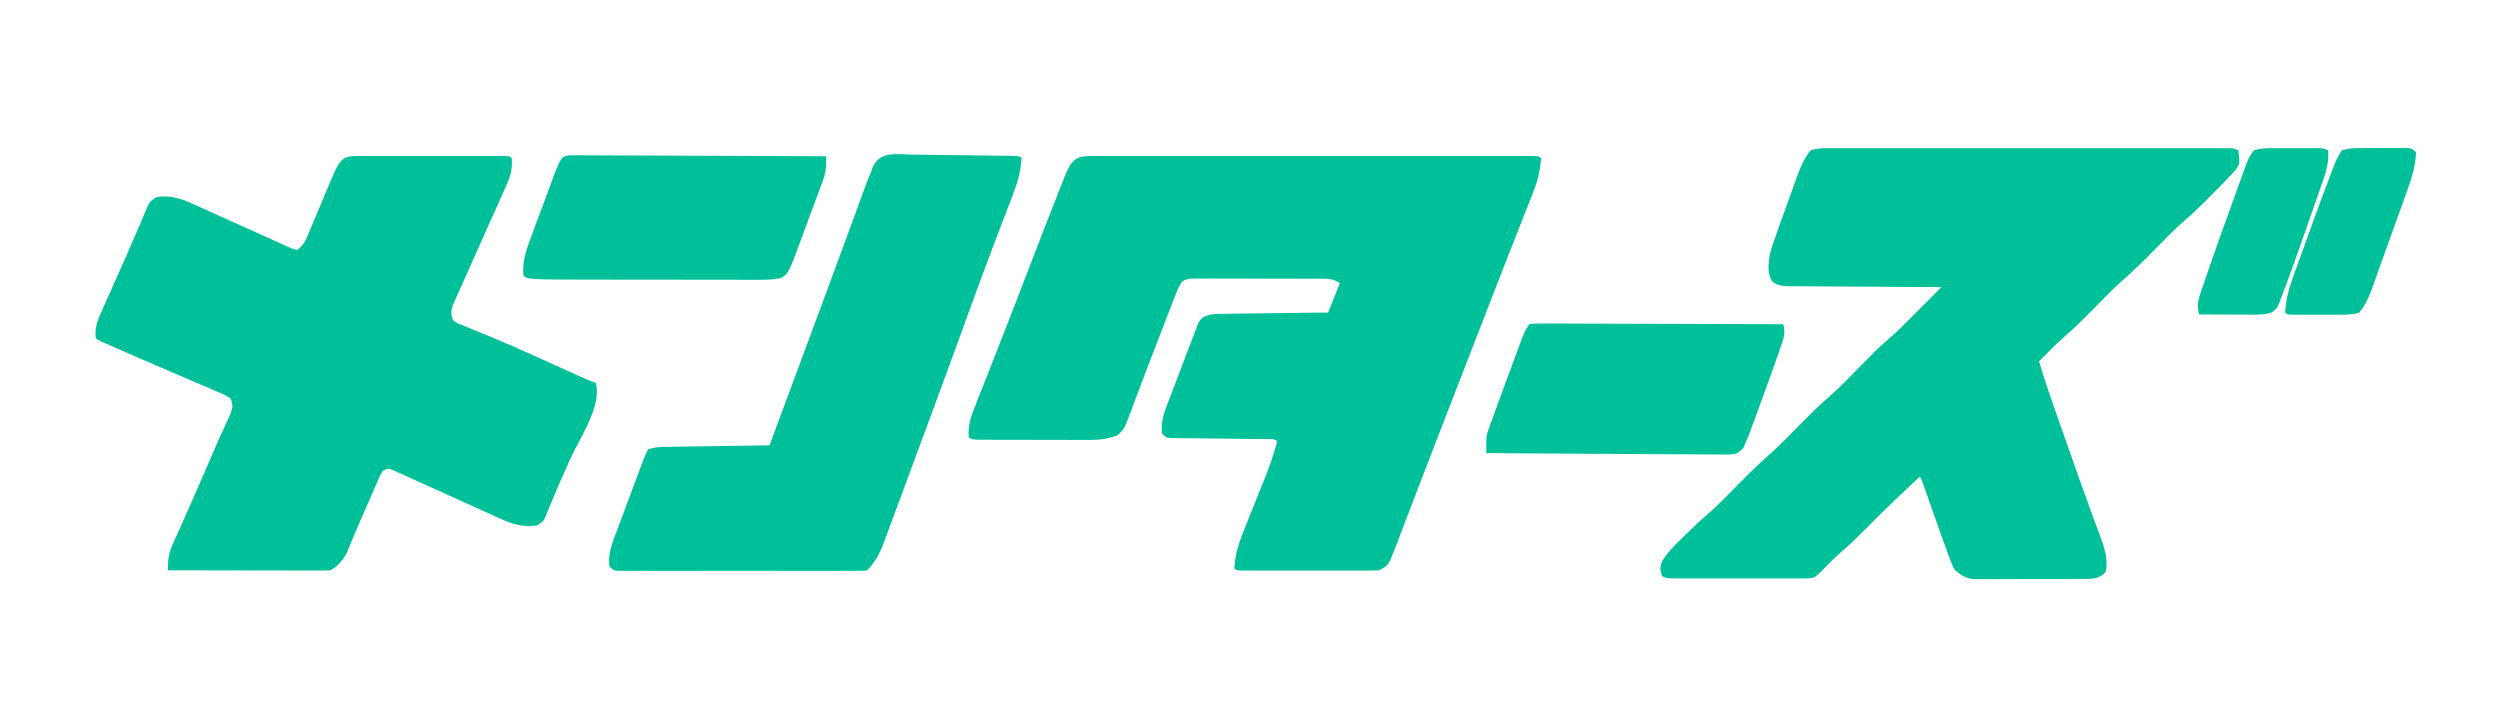
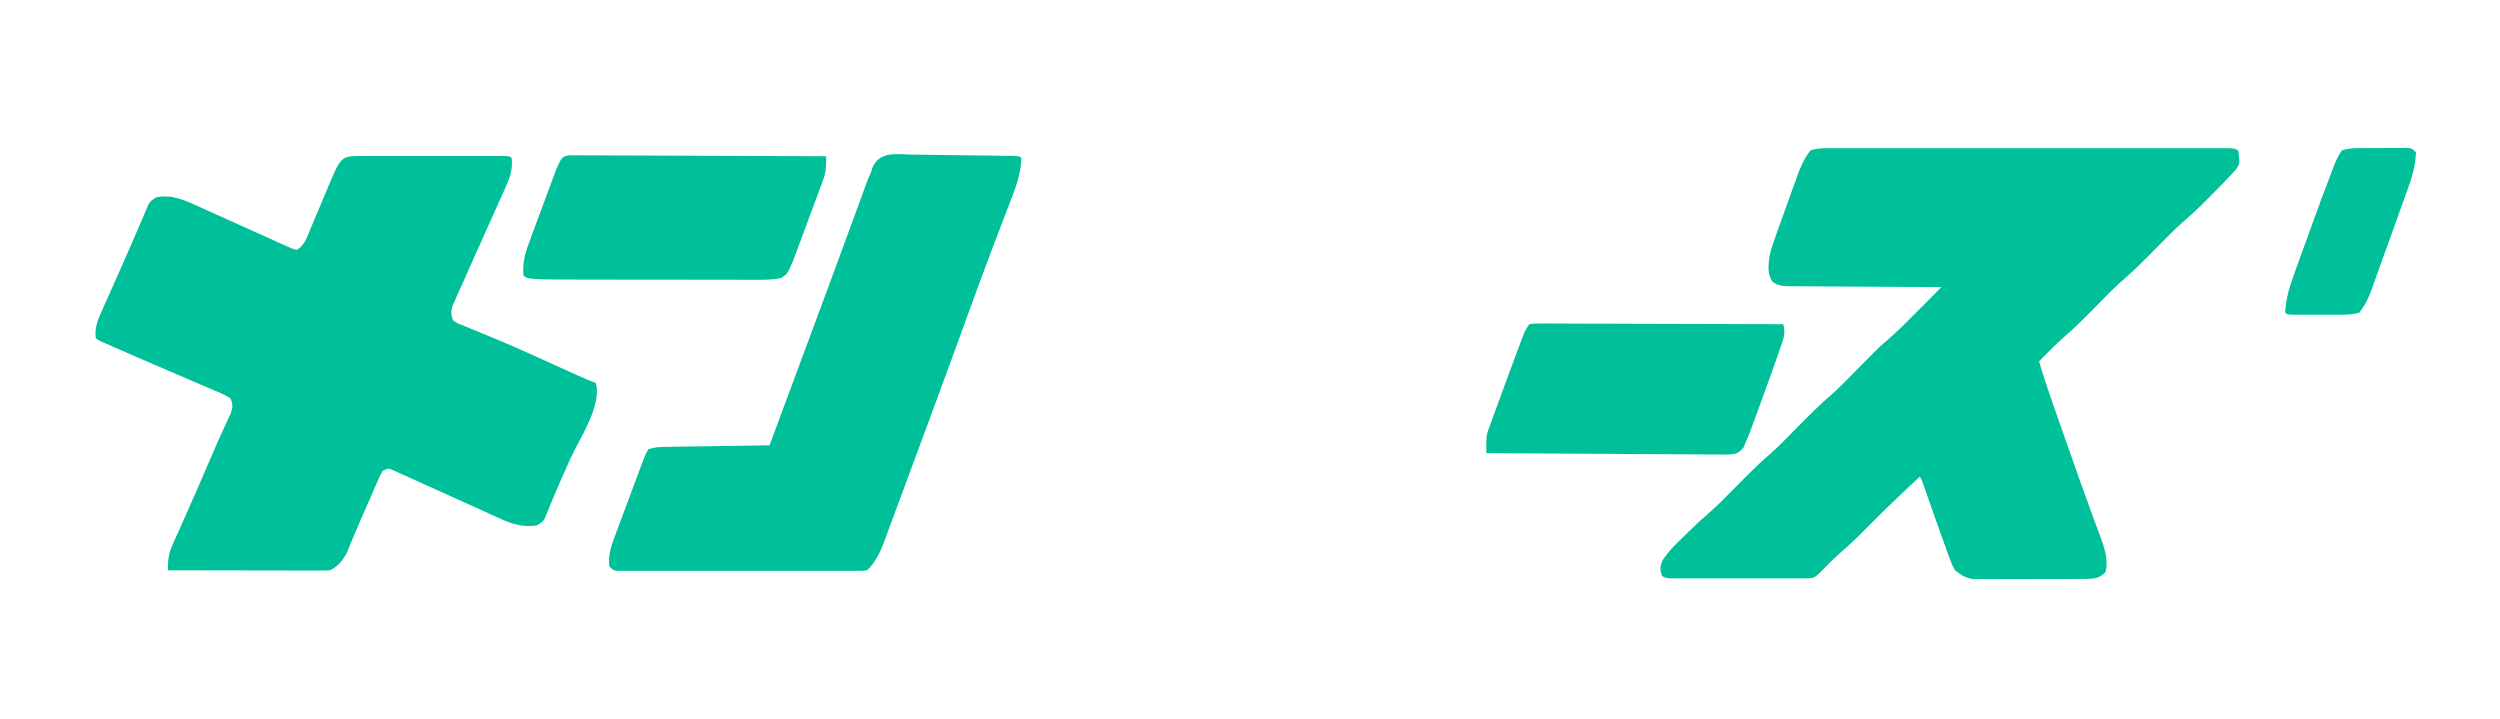
<svg xmlns="http://www.w3.org/2000/svg" version="1.1" width="1280" height="368">
-   <path d="M0 0 C0.965 -0.002 1.929 -0.003 2.923 -0.005 C6.176 -0.009 9.429 -0.006 12.682 -0.002 C15.006 -0.004 17.33 -0.006 19.653 -0.008 C25.979 -0.012 32.306 -0.011 38.632 -0.007 C44.569 -0.005 50.506 -0.007 56.443 -0.008 C68.918 -0.011 81.393 -0.008 93.867 -0.002 C104.582 0.002 115.296 0.001 126.011 -0.003 C138.441 -0.009 150.872 -0.011 163.302 -0.008 C169.887 -0.006 176.471 -0.006 183.056 -0.009 C189.244 -0.012 195.432 -0.01 201.619 -0.004 C203.898 -0.003 206.176 -0.003 208.454 -0.006 C211.549 -0.008 214.645 -0.005 217.74 0 C218.654 -0.002 219.568 -0.004 220.51 -0.007 C226.693 0.013 226.693 0.013 227.807 1.127 C227.434 8.022 225.786 13.63 223.221 20.002 C222.668 21.413 222.668 21.413 222.105 22.853 C220.89 25.948 219.661 29.038 218.432 32.127 C217.569 34.319 216.708 36.511 215.848 38.703 C214.06 43.256 212.268 47.808 210.472 52.357 C206.766 61.757 203.121 71.181 199.476 80.605 C197.506 85.697 195.531 90.787 193.557 95.877 C192.765 97.919 191.973 99.96 191.182 102.002 C186.432 114.252 186.432 114.252 185.244 117.314 C184.452 119.358 183.66 121.402 182.867 123.446 C180.901 128.516 178.934 133.586 176.965 138.655 C173.241 148.243 169.53 157.835 165.86 167.443 C164.121 171.994 162.375 176.541 160.629 181.089 C159.796 183.263 158.967 185.438 158.141 187.614 C156.997 190.627 155.843 193.635 154.686 196.643 C154.351 197.533 154.016 198.423 153.672 199.341 C149.656 209.702 149.656 209.702 144.807 212.127 C142.504 212.224 140.199 212.255 137.894 212.256 C136.828 212.259 136.828 212.259 135.741 212.262 C133.386 212.266 131.032 212.263 128.678 212.26 C127.046 212.26 125.415 212.261 123.784 212.263 C120.363 212.264 116.942 212.262 113.522 212.257 C109.128 212.252 104.734 212.255 100.339 212.261 C96.971 212.265 93.602 212.263 90.233 212.261 C88.612 212.26 86.991 212.261 85.371 212.263 C83.11 212.266 80.85 212.262 78.59 212.256 C76.657 212.255 76.657 212.255 74.685 212.254 C71.807 212.127 71.807 212.127 70.807 211.127 C71.16 203.952 73.036 198.15 75.736 191.537 C76.127 190.553 76.518 189.568 76.921 188.554 C78.164 185.428 79.422 182.309 80.682 179.189 C81.932 176.073 83.179 172.956 84.421 169.836 C85.192 167.903 85.967 165.972 86.748 164.043 C89.107 158.153 91.09 152.235 92.807 146.127 C91.105 144.425 88.913 144.976 86.584 144.953 C85.47 144.94 84.355 144.926 83.207 144.913 C81.993 144.902 80.78 144.892 79.529 144.881 C76.99 144.848 74.45 144.815 71.91 144.781 C67.883 144.734 63.856 144.689 59.828 144.65 C55.958 144.611 52.087 144.559 48.217 144.506 C47.005 144.497 45.794 144.489 44.546 144.48 C42.869 144.455 42.869 144.455 41.159 144.43 C40.171 144.42 39.184 144.409 38.167 144.399 C35.807 144.127 35.807 144.127 33.807 142.127 C32.881 135.258 35.568 129.469 38.006 123.139 C38.438 121.999 38.87 120.86 39.315 119.686 C40.23 117.285 41.151 114.888 42.077 112.492 C43.493 108.818 44.876 105.132 46.258 101.445 C47.151 99.113 48.046 96.782 48.943 94.451 C49.355 93.346 49.767 92.241 50.191 91.102 C50.591 90.084 50.991 89.066 51.403 88.016 C51.747 87.118 52.092 86.22 52.446 85.295 C54.239 82.439 55.572 81.974 58.807 81.127 C61.686 80.849 61.686 80.849 64.882 80.808 C66.683 80.778 66.683 80.778 68.521 80.748 C69.808 80.736 71.094 80.725 72.42 80.713 C73.758 80.694 75.096 80.675 76.434 80.654 C79.944 80.603 83.454 80.563 86.964 80.526 C90.55 80.486 94.136 80.435 97.723 80.385 C104.751 80.288 111.779 80.205 118.807 80.127 C120.787 75.177 122.767 70.227 124.807 65.127 C121.227 62.74 118.67 62.838 114.537 62.852 C113.8 62.847 113.063 62.842 112.304 62.837 C109.867 62.823 107.431 62.824 104.994 62.826 C103.302 62.822 101.609 62.818 99.917 62.813 C96.369 62.806 92.822 62.806 89.275 62.811 C84.725 62.817 80.175 62.8 75.625 62.777 C72.13 62.762 68.635 62.761 65.14 62.764 C63.463 62.764 61.785 62.759 60.107 62.749 C57.763 62.736 55.42 62.743 53.076 62.755 C52.381 62.747 51.686 62.739 50.97 62.732 C48.21 62.762 46.279 62.802 43.967 64.391 C42.684 66.311 41.806 68.122 40.973 70.278 C40.644 71.115 40.316 71.953 39.978 72.816 C39.631 73.724 39.285 74.633 38.928 75.568 C38.559 76.516 38.191 77.463 37.811 78.44 C36.615 81.52 35.43 84.605 34.244 87.689 C33.428 89.795 32.611 91.899 31.793 94.004 C28.334 102.915 24.904 111.837 21.537 120.783 C20.859 122.578 20.859 122.578 20.166 124.41 C19.369 126.528 18.58 128.65 17.801 130.776 C14.376 139.897 14.376 139.897 10.807 143.127 C6.057 144.77 1.903 145.376 -3.107 145.37 C-4.084 145.373 -4.084 145.373 -5.08 145.376 C-7.208 145.379 -9.335 145.369 -11.463 145.357 C-12.95 145.356 -14.438 145.356 -15.925 145.356 C-19.029 145.355 -22.133 145.346 -25.237 145.333 C-29.22 145.316 -33.202 145.312 -37.185 145.313 C-40.25 145.312 -43.315 145.307 -46.38 145.3 C-47.849 145.297 -49.318 145.295 -50.788 145.294 C-52.834 145.292 -54.88 145.282 -56.927 145.272 C-58.092 145.268 -59.256 145.265 -60.456 145.261 C-63.193 145.127 -63.193 145.127 -65.193 144.127 C-65.643 137.927 -64.121 133.44 -61.81 127.729 C-61.448 126.806 -61.086 125.883 -60.714 124.932 C-59.509 121.867 -58.289 118.81 -57.068 115.752 C-56.215 113.59 -55.364 111.427 -54.514 109.264 C-53.166 105.834 -51.816 102.405 -50.463 98.977 C-47.062 90.363 -43.71 81.731 -40.385 73.088 C-40.024 72.15 -40.024 72.15 -39.655 71.193 C-37.525 65.656 -35.396 60.118 -33.268 54.58 C-28.474 42.117 -23.65 29.666 -18.728 17.252 C-18.111 15.682 -18.111 15.682 -17.481 14.081 C-17.094 13.109 -16.706 12.136 -16.307 11.135 C-15.97 10.285 -15.633 9.436 -15.286 8.561 C-11.534 0.205 -8.808 -0.022 0 0 Z " fill="#00C09A" transform="translate(561.193,79.873)" />
  <path d="M0 0 C0.875 -0.002 1.75 -0.003 2.652 -0.005 C5.595 -0.009 8.538 -0.006 11.482 -0.002 C13.587 -0.004 15.693 -0.006 17.798 -0.008 C23.525 -0.012 29.253 -0.011 34.98 -0.007 C40.963 -0.005 46.947 -0.007 52.93 -0.009 C62.979 -0.011 73.027 -0.008 83.076 -0.003 C94.707 0.002 106.339 0 117.971 -0.005 C127.944 -0.01 137.916 -0.01 147.889 -0.008 C153.852 -0.006 159.814 -0.006 165.777 -0.009 C171.38 -0.012 176.984 -0.01 182.587 -0.004 C184.649 -0.003 186.71 -0.003 188.772 -0.006 C191.576 -0.008 194.38 -0.005 197.184 0 C198.009 -0.002 198.833 -0.004 199.683 -0.007 C205.3 0.013 205.3 0.013 207.528 1.127 C208.373 7.884 208.373 7.884 206.234 11.033 C205.374 11.959 205.374 11.959 204.497 12.904 C203.86 13.596 203.223 14.287 202.567 15 C199.277 18.433 195.964 21.836 192.591 25.189 C191.926 25.858 191.262 26.526 190.577 27.215 C187.389 30.397 184.167 33.477 180.743 36.404 C175.214 41.176 170.154 46.432 165.028 51.627 C159.366 57.366 153.728 63.044 147.593 68.285 C143.037 72.35 138.814 76.78 134.528 81.127 C128.929 86.806 123.336 92.424 117.271 97.612 C114.734 99.818 112.389 102.171 110.028 104.564 C109.172 105.429 108.317 106.294 107.435 107.186 C106.806 107.826 106.177 108.467 105.528 109.127 C107.705 116.672 110.197 124.079 112.81 131.482 C113.22 132.651 113.631 133.819 114.054 135.023 C114.927 137.508 115.801 139.992 116.677 142.476 C117.81 145.693 118.94 148.911 120.068 152.129 C124.082 163.583 128.098 175.035 132.294 186.424 C132.817 187.853 133.34 189.283 133.862 190.712 C134.768 193.188 135.693 195.654 136.632 198.118 C138.839 204.139 141.235 210.685 139.528 217.127 C136.212 220.393 133.568 220.51 129.019 220.531 C128.375 220.538 127.73 220.545 127.066 220.552 C124.941 220.57 122.817 220.566 120.692 220.561 C119.21 220.565 117.728 220.57 116.246 220.576 C113.141 220.585 110.036 220.583 106.931 220.573 C102.961 220.562 98.991 220.582 95.021 220.611 C91.96 220.629 88.899 220.629 85.838 220.623 C84.375 220.623 82.912 220.629 81.449 220.642 C79.397 220.657 77.348 220.646 75.296 220.629 C74.132 220.629 72.967 220.628 71.767 220.628 C67.798 220.014 65.636 218.632 62.528 216.127 C60.834 213.029 60.834 213.029 59.517 209.397 C59.273 208.741 59.03 208.086 58.779 207.411 C58.009 205.323 57.267 203.226 56.528 201.127 C56.034 199.761 55.538 198.396 55.042 197.031 C53.572 192.968 52.141 188.893 50.716 184.814 C49.983 182.724 49.249 180.634 48.514 178.545 C47.859 176.685 47.208 174.823 46.557 172.962 C45.626 170.226 45.626 170.226 44.528 168.127 C34.861 177.048 25.407 186.14 16.178 195.515 C12.031 199.707 7.804 203.704 3.332 207.546 C0.813 209.754 -1.507 212.104 -3.847 214.502 C-9.288 220.078 -9.288 220.078 -13.546 220.254 C-14.881 220.26 -16.216 220.26 -17.552 220.256 C-18.28 220.258 -19.009 220.26 -19.76 220.262 C-22.174 220.266 -24.588 220.263 -27.003 220.26 C-28.677 220.26 -30.351 220.261 -32.024 220.263 C-35.535 220.264 -39.046 220.262 -42.556 220.257 C-47.062 220.252 -51.568 220.255 -56.075 220.261 C-59.532 220.265 -62.989 220.263 -66.446 220.261 C-68.108 220.26 -69.77 220.261 -71.432 220.263 C-73.752 220.266 -76.071 220.262 -78.391 220.256 C-79.082 220.258 -79.773 220.26 -80.485 220.263 C-85.243 220.241 -85.243 220.241 -87.472 219.127 C-88.601 216.087 -88.622 214.536 -87.495 211.479 C-84.712 206.869 -81.128 203.428 -77.284 199.689 C-76.554 198.964 -75.824 198.239 -75.071 197.492 C-71.683 194.152 -68.256 190.903 -64.64 187.811 C-59.127 183.052 -54.083 177.807 -48.972 172.627 C-43.319 166.898 -37.691 161.232 -31.567 156 C-26.829 151.765 -22.433 147.149 -17.972 142.627 C-12.319 136.898 -6.691 131.232 -0.567 126 C4.171 121.765 8.567 117.149 13.028 112.627 C15.015 110.613 17.005 108.604 18.997 106.596 C19.868 105.713 20.739 104.831 21.636 103.922 C23.722 101.859 25.894 99.937 28.124 98.031 C33.876 93.046 39.172 87.59 44.528 82.189 C45.6 81.113 46.671 80.037 47.743 78.961 C50.341 76.352 52.936 73.741 55.528 71.127 C53.963 71.122 53.963 71.122 52.366 71.116 C42.537 71.079 32.708 71.021 22.879 70.943 C17.826 70.904 12.772 70.871 7.719 70.856 C2.843 70.841 -2.033 70.806 -6.909 70.759 C-8.77 70.744 -10.631 70.736 -12.492 70.735 C-15.097 70.733 -17.701 70.706 -20.307 70.673 C-21.463 70.68 -21.463 70.68 -22.643 70.688 C-26.049 70.622 -28.123 70.369 -30.952 68.408 C-33.736 64.229 -33.049 59.956 -32.472 55.127 C-31.565 51.223 -30.279 47.521 -28.893 43.764 C-28.526 42.728 -28.158 41.692 -27.779 40.625 C-27.003 38.454 -26.22 36.285 -25.428 34.119 C-24.221 30.813 -23.042 27.497 -21.866 24.18 C-21.106 22.061 -20.344 19.943 -19.581 17.826 C-19.23 16.842 -18.879 15.857 -18.517 14.843 C-16.664 9.802 -14.86 5.328 -11.472 1.127 C-7.626 -0.155 -4.007 -0.011 0 0 Z " fill="#00C09A" transform="translate(938.472,75.873)" />
  <path d="M0 0 C1.212 -0.003 1.212 -0.003 2.449 -0.005 C5.128 -0.01 7.807 -0.007 10.486 -0.003 C12.342 -0.004 14.197 -0.005 16.053 -0.006 C19.944 -0.008 23.836 -0.006 27.727 -0.001 C32.727 0.005 37.726 0.001 42.726 -0.005 C46.558 -0.008 50.39 -0.007 54.222 -0.004 C56.066 -0.004 57.91 -0.005 59.754 -0.007 C62.325 -0.009 64.897 -0.006 67.469 0 C68.238 -0.002 69.007 -0.004 69.8 -0.006 C75.055 0.015 75.055 0.015 76.17 1.129 C76.735 7.233 75.177 11.325 72.689 16.727 C72.142 17.957 72.142 17.957 71.584 19.211 C70.8 20.967 70.011 22.72 69.217 24.471 C67.973 27.211 66.747 29.959 65.524 32.708 C63.085 38.188 60.629 43.659 58.17 49.129 C55.877 54.233 53.592 59.339 51.335 64.458 C50.498 66.344 49.645 68.223 48.792 70.102 C48.045 71.794 48.045 71.794 47.283 73.52 C46.848 74.49 46.412 75.459 45.964 76.458 C45.036 79.578 44.921 81.116 46.17 84.129 C48.442 85.737 48.442 85.737 51.424 86.829 C52.57 87.307 53.716 87.786 54.897 88.279 C55.52 88.529 56.143 88.778 56.785 89.036 C60.166 90.392 63.521 91.811 66.881 93.219 C67.97 93.672 67.97 93.672 69.082 94.135 C78.765 98.178 88.303 102.546 97.857 106.879 C100.487 108.071 103.116 109.262 105.747 110.451 C107.331 111.167 108.915 111.885 110.498 112.604 C113.365 113.901 116.182 115.133 119.17 116.129 C122.615 127.529 110.889 144.646 106.144 155.092 C102.259 163.648 98.504 172.25 94.973 180.96 C94.644 181.752 94.314 182.544 93.974 183.36 C93.696 184.045 93.417 184.729 93.13 185.435 C92.17 187.129 92.17 187.129 89.17 189.129 C82.096 190.177 76.446 188.55 70.103 185.579 C69.274 185.208 68.445 184.838 67.59 184.456 C64.921 183.26 62.265 182.039 59.607 180.817 C57.771 179.99 55.935 179.166 54.097 178.343 C49.597 176.325 45.106 174.288 40.618 172.244 C35.924 170.107 31.223 167.985 26.514 165.881 C24.418 164.944 22.327 163.998 20.242 163.04 C19.334 162.633 18.426 162.225 17.49 161.805 C16.719 161.454 15.949 161.102 15.155 160.74 C12.994 159.865 12.994 159.865 10.17 161.129 C8.64 163.741 8.64 163.741 7.279 167.008 C7.014 167.608 6.748 168.208 6.474 168.825 C5.613 170.777 4.767 172.734 3.92 174.692 C3.332 176.026 2.744 177.359 2.154 178.692 C-0.3 184.254 -2.717 189.83 -5.065 195.438 C-5.372 196.166 -5.68 196.894 -5.997 197.645 C-6.767 199.478 -7.518 201.319 -8.268 203.161 C-10.315 207.051 -12.85 210.139 -16.83 212.129 C-19.455 212.222 -22.052 212.255 -24.677 212.243 C-25.486 212.243 -26.296 212.243 -27.131 212.243 C-29.814 212.243 -32.498 212.235 -35.182 212.227 C-37.04 212.225 -38.898 212.224 -40.756 212.223 C-45.652 212.219 -50.548 212.209 -55.443 212.198 C-60.437 212.188 -65.43 212.183 -70.424 212.178 C-80.226 212.167 -90.028 212.15 -99.83 212.129 C-99.926 207.02 -99.544 203.619 -97.444 198.938 C-96.664 197.172 -96.664 197.172 -95.868 195.37 C-95.293 194.102 -94.718 192.835 -94.143 191.567 C-93.553 190.242 -92.965 188.917 -92.379 187.592 C-91.155 184.829 -89.925 182.07 -88.691 179.312 C-86.872 175.236 -85.089 171.145 -83.319 167.047 C-83.037 166.395 -82.755 165.743 -82.464 165.07 C-81.352 162.495 -80.242 159.919 -79.131 157.343 C-74.073 145.613 -74.073 145.613 -71.424 139.868 C-71.084 139.122 -70.743 138.376 -70.392 137.607 C-69.541 135.754 -68.675 133.908 -67.807 132.063 C-66.661 128.622 -66.409 127.467 -67.83 124.129 C-70.51 122.28 -73.457 121.115 -76.455 119.872 C-77.785 119.293 -77.785 119.293 -79.142 118.704 C-82.031 117.453 -84.93 116.229 -87.83 115.004 C-89.802 114.156 -91.774 113.305 -93.744 112.452 C-97.641 110.769 -101.542 109.095 -105.447 107.43 C-112.305 104.505 -119.132 101.51 -125.955 98.504 C-127.479 97.841 -127.479 97.841 -129.033 97.164 C-129.938 96.768 -130.843 96.373 -131.776 95.965 C-132.928 95.463 -132.928 95.463 -134.104 94.951 C-135.83 94.129 -135.83 94.129 -136.83 93.129 C-137.415 87.628 -135.714 83.777 -133.498 78.891 C-133.15 78.101 -132.803 77.31 -132.444 76.496 C-131.313 73.931 -130.166 71.374 -129.018 68.817 C-128.237 67.058 -127.457 65.299 -126.677 63.539 C-125.125 60.036 -123.567 56.535 -122.007 53.036 C-120.089 48.727 -118.213 44.403 -116.358 40.067 C-115.859 38.908 -115.361 37.75 -114.847 36.556 C-113.94 34.445 -113.039 32.332 -112.144 30.216 C-111.744 29.294 -111.344 28.372 -110.932 27.422 C-110.426 26.239 -110.426 26.239 -109.911 25.032 C-108.83 23.129 -108.83 23.129 -105.83 21.129 C-97.861 19.564 -91.193 22.598 -84.079 25.888 C-82.165 26.773 -80.242 27.634 -78.315 28.491 C-74.868 30.028 -71.429 31.585 -67.993 33.147 C-62.099 35.825 -56.195 38.481 -50.28 41.111 C-48.164 42.057 -46.058 43.021 -43.951 43.985 C-42.657 44.564 -41.363 45.142 -40.069 45.719 C-38.935 46.233 -37.801 46.748 -36.632 47.278 C-35.708 47.559 -34.783 47.84 -33.83 48.129 C-29.914 45.518 -28.943 42.321 -27.213 38.122 C-26.874 37.322 -26.535 36.523 -26.186 35.699 C-25.1 33.138 -24.027 30.572 -22.955 28.004 C-21.89 25.459 -20.822 22.915 -19.746 20.374 C-19.077 18.794 -18.415 17.211 -17.759 15.626 C-11.139 -0.029 -11.139 -0.029 0 0 Z " fill="#00C09A" transform="translate(185.83,79.871)" />
  <path d="M0 0 C1.582 0.012 3.165 0.021 4.747 0.027 C8.903 0.052 13.058 0.126 17.214 0.209 C20.616 0.269 24.018 0.295 27.421 0.32 C34.436 0.37 41.45 0.443 48.464 0.576 C50.33 0.609 50.33 0.609 52.234 0.642 C55.016 0.816 55.016 0.816 56.016 1.816 C55.63 8.558 54.098 14.111 51.648 20.367 C51.129 21.733 51.129 21.733 50.599 23.127 C49.849 25.097 49.094 27.066 48.335 29.033 C46.263 34.404 44.226 39.789 42.184 45.172 C41.757 46.293 41.33 47.414 40.891 48.569 C36.3 60.653 31.871 72.794 27.453 84.941 C25.86 89.314 24.266 93.686 22.672 98.059 C22.281 99.13 21.891 100.2 21.489 101.304 C15.453 117.854 9.345 134.378 3.213 150.893 C1.668 155.054 0.129 159.217 -1.408 163.381 C-3.465 168.953 -5.53 174.523 -7.6 180.09 C-8.39 182.221 -9.178 184.352 -9.964 186.485 C-11.053 189.442 -12.152 192.395 -13.254 195.348 C-13.573 196.22 -13.892 197.093 -14.221 197.992 C-16.356 203.673 -18.636 208.468 -22.984 212.816 C-25.255 213.068 -25.255 213.068 -28.147 213.07 C-29.787 213.079 -29.787 213.079 -31.461 213.087 C-32.666 213.083 -33.871 213.079 -35.113 213.075 C-36.378 213.079 -37.643 213.082 -38.947 213.086 C-42.422 213.095 -45.897 213.091 -49.372 213.085 C-53.004 213.08 -56.636 213.085 -60.268 213.088 C-66.368 213.091 -72.468 213.087 -78.567 213.077 C-85.626 213.066 -92.684 213.07 -99.743 213.081 C-105.796 213.09 -111.85 213.091 -117.903 213.086 C-121.522 213.083 -125.14 213.082 -128.759 213.089 C-132.791 213.096 -136.823 213.086 -140.855 213.075 C-142.663 213.081 -142.663 213.081 -144.508 213.087 C-145.601 213.082 -146.695 213.076 -147.822 213.07 C-148.776 213.07 -149.73 213.069 -150.714 213.068 C-152.984 212.816 -152.984 212.816 -154.984 210.816 C-155.819 204.171 -153.445 198.703 -151.117 192.555 C-150.722 191.486 -150.328 190.418 -149.921 189.318 C-148.661 185.917 -147.385 182.523 -146.109 179.129 C-145.258 176.834 -144.408 174.539 -143.559 172.244 C-141.999 168.046 -140.44 163.849 -138.864 159.657 C-138.548 158.817 -138.233 157.977 -137.908 157.111 C-136.137 152.712 -136.137 152.712 -134.984 150.816 C-131.835 149.767 -129.537 149.66 -126.228 149.611 C-125.047 149.591 -123.866 149.571 -122.649 149.551 C-121.374 149.534 -120.099 149.517 -118.785 149.5 C-117.48 149.479 -116.175 149.458 -114.83 149.437 C-111.363 149.382 -107.895 149.332 -104.428 149.284 C-100.889 149.234 -97.35 149.178 -93.811 149.123 C-86.869 149.016 -79.927 148.914 -72.984 148.816 C-64.719 126.631 -56.47 104.44 -48.251 82.237 C-46.983 78.813 -45.714 75.389 -44.444 71.966 C-40.767 62.05 -37.095 52.134 -33.464 42.201 C-32.006 38.214 -30.541 34.23 -29.075 30.246 C-28.399 28.4 -27.725 26.554 -27.055 24.707 C-26.135 22.17 -25.203 19.637 -24.27 17.105 C-24.009 16.378 -23.748 15.65 -23.48 14.9 C-22.712 12.839 -21.856 10.835 -20.984 8.816 C-20.735 8.07 -20.486 7.323 -20.23 6.554 C-16.571 -1.921 -7.892 -0.203 0 0 Z " fill="#00C09A" transform="translate(466.984,79.184)" />
  <path d="M0 0 C2.276 -0.369 2.276 -0.369 5.176 -0.361 C6.272 -0.365 7.369 -0.369 8.499 -0.373 C9.707 -0.362 10.916 -0.352 12.161 -0.341 C13.429 -0.341 14.697 -0.341 16.004 -0.342 C19.487 -0.343 22.97 -0.325 26.454 -0.304 C30.092 -0.285 33.73 -0.284 37.368 -0.28 C44.26 -0.271 51.152 -0.246 58.044 -0.216 C65.889 -0.183 73.734 -0.166 81.579 -0.151 C97.72 -0.12 113.86 -0.067 130 0 C131.473 4.635 129.93 8.131 128.375 12.562 C128.072 13.445 127.77 14.327 127.458 15.237 C126.325 18.498 125.166 21.75 124 25 C123.752 25.691 123.505 26.382 123.25 27.094 C121.576 31.759 119.886 36.417 118.18 41.07 C117.604 42.641 117.031 44.213 116.46 45.785 C115.644 48.025 114.818 50.261 113.988 52.496 C113.747 53.164 113.505 53.832 113.256 54.52 C112.562 56.37 111.783 58.186 111 60 C110.562 61.049 110.124 62.099 109.672 63.18 C106.586 66.437 105.919 66.457 101.622 66.722 C99.316 66.739 97.01 66.723 94.704 66.681 C93.445 66.682 92.187 66.683 90.89 66.684 C87.441 66.686 83.994 66.65 80.546 66.608 C76.941 66.571 73.336 66.567 69.731 66.56 C62.906 66.542 56.082 66.492 49.258 66.432 C41.487 66.365 33.717 66.332 25.947 66.302 C9.964 66.239 -6.018 66.134 -22 66 C-22.078 57.213 -22.078 57.213 -20.672 53.312 C-20.372 52.464 -20.073 51.615 -19.764 50.741 C-19.429 49.837 -19.095 48.932 -18.75 48 C-18.404 47.036 -18.057 46.072 -17.701 45.079 C-16.484 41.713 -15.243 38.356 -14 35 C-13.492 33.618 -12.983 32.236 -12.476 30.854 C-10.868 26.482 -9.249 22.115 -7.625 17.75 C-7.229 16.681 -7.229 16.681 -6.824 15.591 C-6.067 13.554 -5.304 11.519 -4.539 9.484 C-4.098 8.306 -3.656 7.127 -3.202 5.913 C-2 3 -2 3 0 0 Z " fill="#00C09A" transform="translate(783,166)" />
  <path d="M0 0 C0.985 0.004 1.971 0.007 2.986 0.011 C4.118 0.006 5.249 0 6.415 -0.005 C8.279 0.016 8.279 0.016 10.179 0.038 C12.141 0.037 12.141 0.037 14.141 0.036 C17.728 0.035 21.314 0.059 24.901 0.087 C28.648 0.112 32.396 0.114 36.144 0.119 C43.241 0.131 50.338 0.164 57.435 0.204 C65.515 0.249 73.595 0.271 81.675 0.291 C98.296 0.333 114.917 0.403 131.538 0.492 C131.679 4.96 131.485 8.511 129.933 12.706 C129.583 13.67 129.232 14.634 128.871 15.628 C128.486 16.648 128.102 17.668 127.706 18.719 C127.117 20.318 127.117 20.318 126.517 21.949 C125.687 24.195 124.853 26.439 124.012 28.681 C122.729 32.108 121.463 35.542 120.2 38.977 C119.391 41.162 118.58 43.347 117.769 45.531 C117.39 46.555 117.012 47.579 116.622 48.634 C116.262 49.592 115.902 50.551 115.531 51.538 C115.061 52.795 115.061 52.795 114.582 54.078 C111.698 60.747 111.698 60.747 108.52 62.79 C103.963 63.863 99.501 63.761 94.835 63.735 C93.217 63.738 93.217 63.738 91.566 63.741 C87.997 63.745 84.428 63.734 80.858 63.723 C78.368 63.721 75.878 63.721 73.387 63.721 C67.491 63.72 61.594 63.708 55.698 63.693 C49.702 63.678 43.707 63.677 37.711 63.678 C32.562 63.678 27.412 63.672 22.263 63.665 C19.808 63.662 17.353 63.66 14.898 63.659 C-21.318 63.636 -21.318 63.636 -23.462 61.492 C-24.108 54.324 -22.143 48.79 -19.63 42.133 C-19.237 41.066 -18.845 39.999 -18.441 38.9 C-17.612 36.656 -16.777 34.413 -15.936 32.173 C-14.65 28.745 -13.386 25.309 -12.124 21.871 C-11.315 19.687 -10.504 17.503 -9.692 15.32 C-9.314 14.294 -8.936 13.268 -8.546 12.211 C-8.186 11.256 -7.826 10.301 -7.455 9.317 C-7.142 8.48 -6.829 7.642 -6.506 6.78 C-3.754 0.751 -3.754 0.751 0 0 Z " fill="#00C09A" transform="translate(291.462,79.508)" />
-   <path d="M0 0 C0.723 -0.001 1.447 -0.002 2.192 -0.003 C3.72 -0.004 5.247 -0.002 6.774 0.002 C9.116 0.008 11.457 0.002 13.799 -0.004 C15.283 -0.003 16.766 -0.002 18.25 0 C18.952 -0.002 19.654 -0.004 20.378 -0.006 C25.329 0.018 25.329 0.018 27.559 1.133 C28.175 8.058 25.942 13.744 23.648 20.215 C23.243 21.383 22.838 22.551 22.421 23.755 C21.341 26.859 20.252 29.96 19.159 33.06 C18.072 36.151 17.001 39.247 15.928 42.342 C12.275 52.838 8.576 63.319 4.625 73.707 C4.219 74.795 4.219 74.795 3.805 75.904 C1.43 82.024 1.43 82.024 -1.441 84.133 C-5.074 85.344 -8.393 85.257 -12.172 85.23 C-12.922 85.229 -13.673 85.228 -14.446 85.226 C-16.84 85.221 -19.235 85.208 -21.629 85.195 C-23.253 85.19 -24.878 85.186 -26.502 85.182 C-30.482 85.171 -34.462 85.153 -38.441 85.133 C-39.567 81.056 -39.264 78.611 -37.914 74.629 C-37.542 73.516 -37.169 72.404 -36.785 71.258 C-36.363 70.041 -35.94 68.824 -35.504 67.57 C-35.064 66.281 -34.624 64.991 -34.185 63.701 C-29.928 51.277 -25.465 38.923 -21.004 26.57 C-20.652 25.592 -20.3 24.614 -19.937 23.606 C-18.925 20.799 -17.905 17.995 -16.883 15.191 C-16.58 14.35 -16.277 13.508 -15.965 12.641 C-13.026 4.637 -13.026 4.637 -10.441 1.133 C-6.897 -0.049 -3.687 -0.011 0 0 Z " fill="#00C09A" transform="translate(1164.441,75.867)" />
  <path d="M0 0 C1.085 -0.005 1.085 -0.005 2.192 -0.01 C3.72 -0.015 5.247 -0.017 6.774 -0.017 C9.116 -0.02 11.457 -0.038 13.799 -0.057 C15.283 -0.06 16.766 -0.062 18.25 -0.062 C18.952 -0.07 19.654 -0.077 20.378 -0.084 C25.33 -0.061 25.33 -0.061 27.559 2.168 C27.287 9.24 25.402 15.271 22.988 21.879 C22.629 22.887 22.27 23.894 21.899 24.932 C20.753 28.139 19.594 31.341 18.434 34.543 C17.678 36.653 16.922 38.764 16.168 40.875 C14.331 46.007 12.475 51.132 10.613 56.254 C9.592 59.076 8.586 61.903 7.583 64.731 C6.974 66.432 6.364 68.132 5.754 69.832 C5.488 70.593 5.222 71.354 4.947 72.138 C3.321 76.634 1.515 80.388 -1.441 84.168 C-5.059 85.374 -8.372 85.311 -12.137 85.301 C-12.885 85.302 -13.633 85.303 -14.404 85.304 C-15.982 85.304 -17.561 85.303 -19.139 85.298 C-21.564 85.293 -23.989 85.298 -26.414 85.305 C-27.947 85.304 -29.479 85.303 -31.012 85.301 C-32.105 85.304 -32.105 85.304 -33.221 85.307 C-38.326 85.283 -38.326 85.283 -39.441 84.168 C-39.075 76.683 -37.007 70.326 -34.434 63.328 C-34.03 62.207 -33.626 61.086 -33.21 59.931 C-31.922 56.361 -30.619 52.796 -29.316 49.23 C-28.464 46.871 -27.612 44.511 -26.762 42.15 C-23.077 31.956 -19.347 21.779 -15.449 11.664 C-15.17 10.935 -14.891 10.205 -14.603 9.454 C-13.426 6.435 -12.248 3.877 -10.441 1.168 C-6.902 -0.012 -3.684 0.006 0 0 Z " fill="#00C09A" transform="translate(1209.441,75.832)" />
</svg>